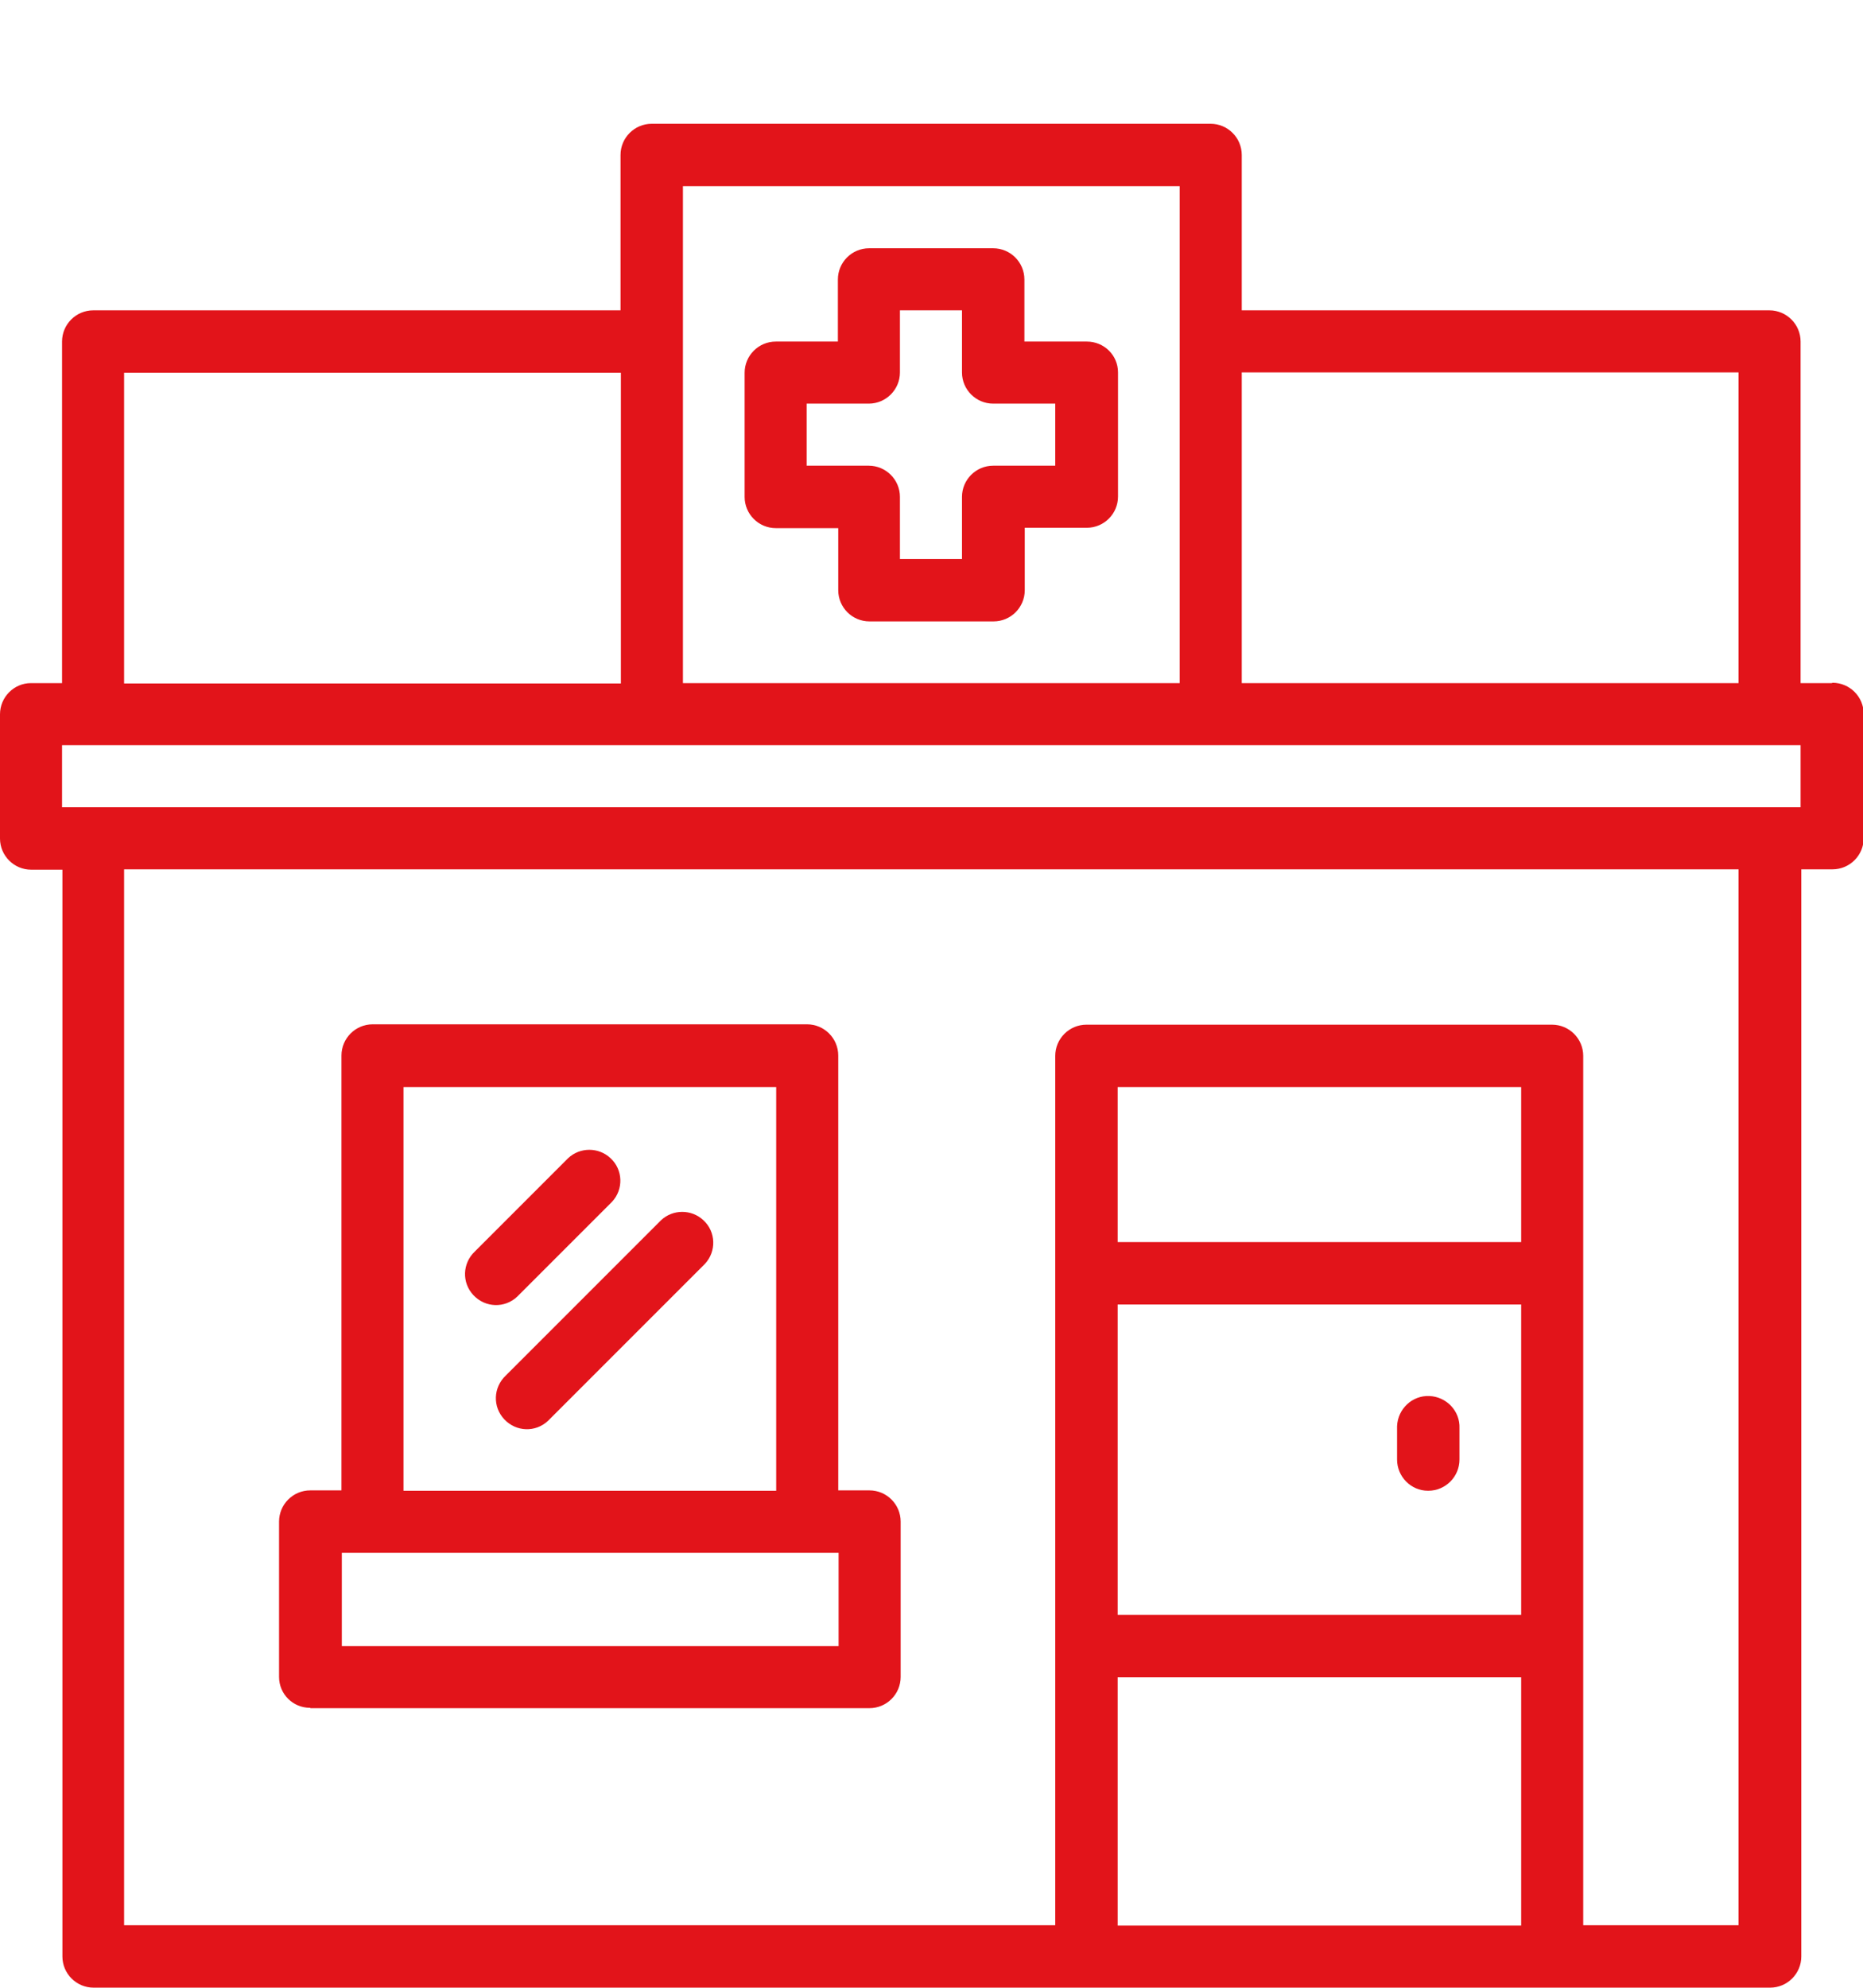
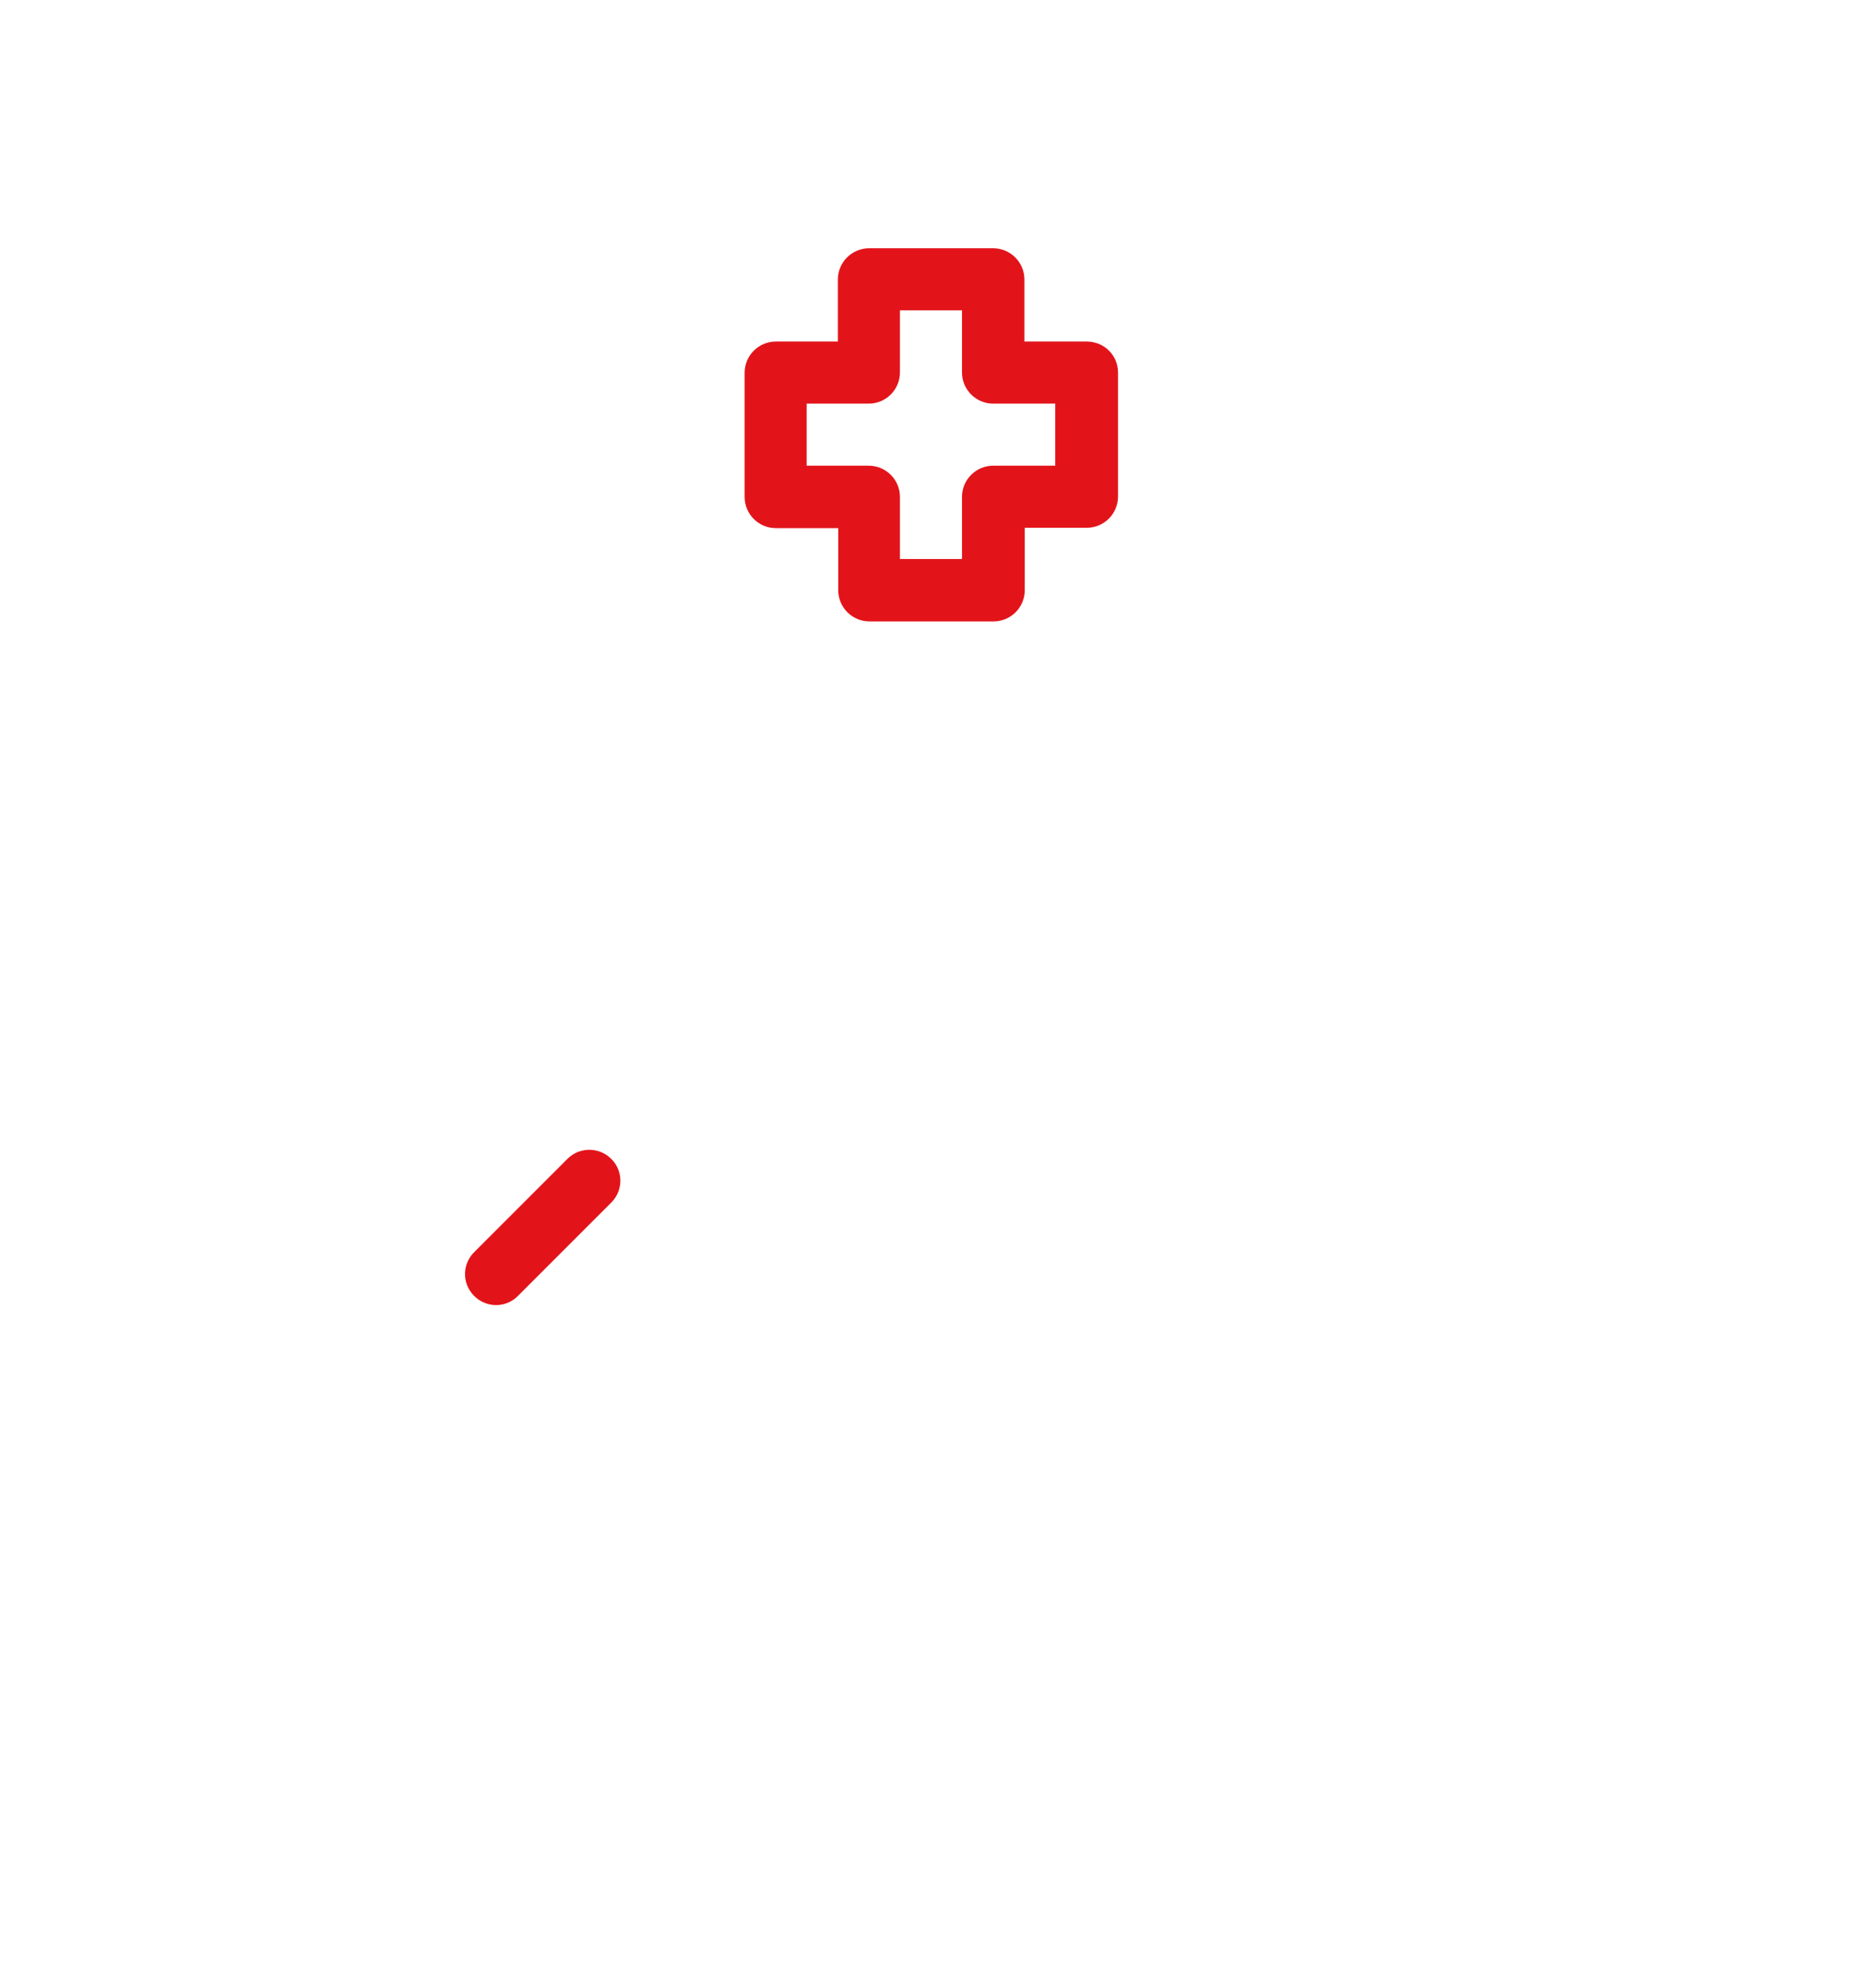
<svg xmlns="http://www.w3.org/2000/svg" id="Ebene_2" data-name="Ebene 2" viewBox="0 0 51.94 55.4">
  <defs>
    <style>
      .cls-1 {
        fill: none;
      }

      .cls-1, .cls-2 {
        stroke-width: 0px;
      }

      .cls-2 {
        fill: #e2141a;
      }
    </style>
  </defs>
  <g id="Ebene_1-2" data-name="Ebene 1">
    <g>
      <g id="_001-pharmacy" data-name=" 001-pharmacy">
-         <path id="Pfad_1667" data-name="Pfad 1667" class="cls-2" d="m51.07,19.04h-.87v-9.52c0-.48-.39-.87-.87-.87h-14.71v-4.33c0-.48-.39-.87-.87-.87h-15.58c-.48,0-.87.39-.87.87v4.33H2.6c-.48,0-.87.39-.87.87h0v9.52h-.87C.39,19.04,0,19.43,0,19.91v3.46c0,.48.39.87.87.87h.87v30.29c0,.48.39.87.87.87h46.74c.48,0,.87-.39.87-.87h0v-30.3h.87c.48,0,.87-.39.87-.87h0v-3.46c0-.48-.39-.87-.87-.87,0,0,0,0,0,0Zm-16.45-8.66h13.85v8.66h-13.85v-8.66Zm-15.58-5.19h13.85v13.85h-13.85V5.19ZM3.46,10.39h13.85v8.66H3.46v-8.66Zm38.95,43.28h-11.25v-6.92h11.25v6.92Zm0-8.66h-11.25v-8.65h11.25v8.65Zm0-10.39h-11.25v-4.32h11.25v4.32Zm6.06,19.04h-4.33v-24.23c0-.48-.39-.87-.87-.87h-12.98c-.48,0-.87.39-.87.87v24.23H3.46v-29.43h45.01v29.43Zm1.73-31.16H1.73v-1.73h48.47v1.73Z" />
-         <path id="Pfad_1668" data-name="Pfad 1668" class="cls-2" d="m8.66,47.61h15.58c.48,0,.87-.39.87-.87v-4.33c0-.48-.39-.87-.87-.87h-.87v-12.12c0-.48-.39-.87-.87-.87h-12.11c-.48,0-.87.39-.87.87v12.12h-.87c-.48,0-.87.39-.87.87v4.33c0,.48.39.86.86.86Zm2.6-17.31h10.38v11.25h-10.39v-11.25Zm-1.73,12.98h13.85v2.6h-13.85v-2.6Z" />
-         <path id="Pfad_1669" data-name="Pfad 1669" class="cls-2" d="m39.82,41.55c.48,0,.87-.39.87-.87v-.87c.02-.48-.36-.88-.84-.9-.48-.02-.88.36-.9.84,0,.02,0,.04,0,.06v.87c0,.48.39.87.86.87Z" />
        <path id="Pfad_1670" data-name="Pfad 1670" class="cls-2" d="m30.29,9.52h-1.73v-1.73c0-.48-.39-.87-.87-.87h-3.46c-.48,0-.87.39-.87.87v1.73h-1.73c-.48,0-.87.39-.87.87v3.46c0,.48.39.87.87.87h1.74v1.73c0,.48.39.87.87.87h3.46c.48,0,.87-.39.87-.87v-1.74h1.73c.48,0,.87-.39.87-.87v-3.46c0-.48-.39-.86-.87-.86h0Zm-.87,3.46h-1.73c-.48,0-.87.39-.87.87v1.73h-1.73v-1.73c0-.48-.39-.87-.87-.87h-1.73v-1.73h1.73c.48,0,.87-.39.87-.87v-1.73h1.73v1.73c0,.48.39.87.87.87h1.73v1.73Z" />
        <path id="Pfad_1671" data-name="Pfad 1671" class="cls-2" d="m14.46,36.1l2.6-2.6c.33-.35.31-.9-.04-1.22-.33-.31-.85-.31-1.18,0l-2.6,2.6c-.35.33-.37.87-.04,1.22s.87.37,1.22.04c.01-.01.03-.03.04-.04Z" />
-         <path id="Pfad_1672" data-name="Pfad 1672" class="cls-2" d="m18.43,34.01l-4.33,4.33c-.35.33-.37.87-.04,1.22.33.35.87.37,1.22.04.01-.01.03-.03.04-.04l4.33-4.33c.33-.35.31-.9-.04-1.22-.33-.31-.85-.31-1.18,0Z" />
      </g>
-       <rect class="cls-1" width="51.94" height="55.4" />
    </g>
  </g>
</svg>